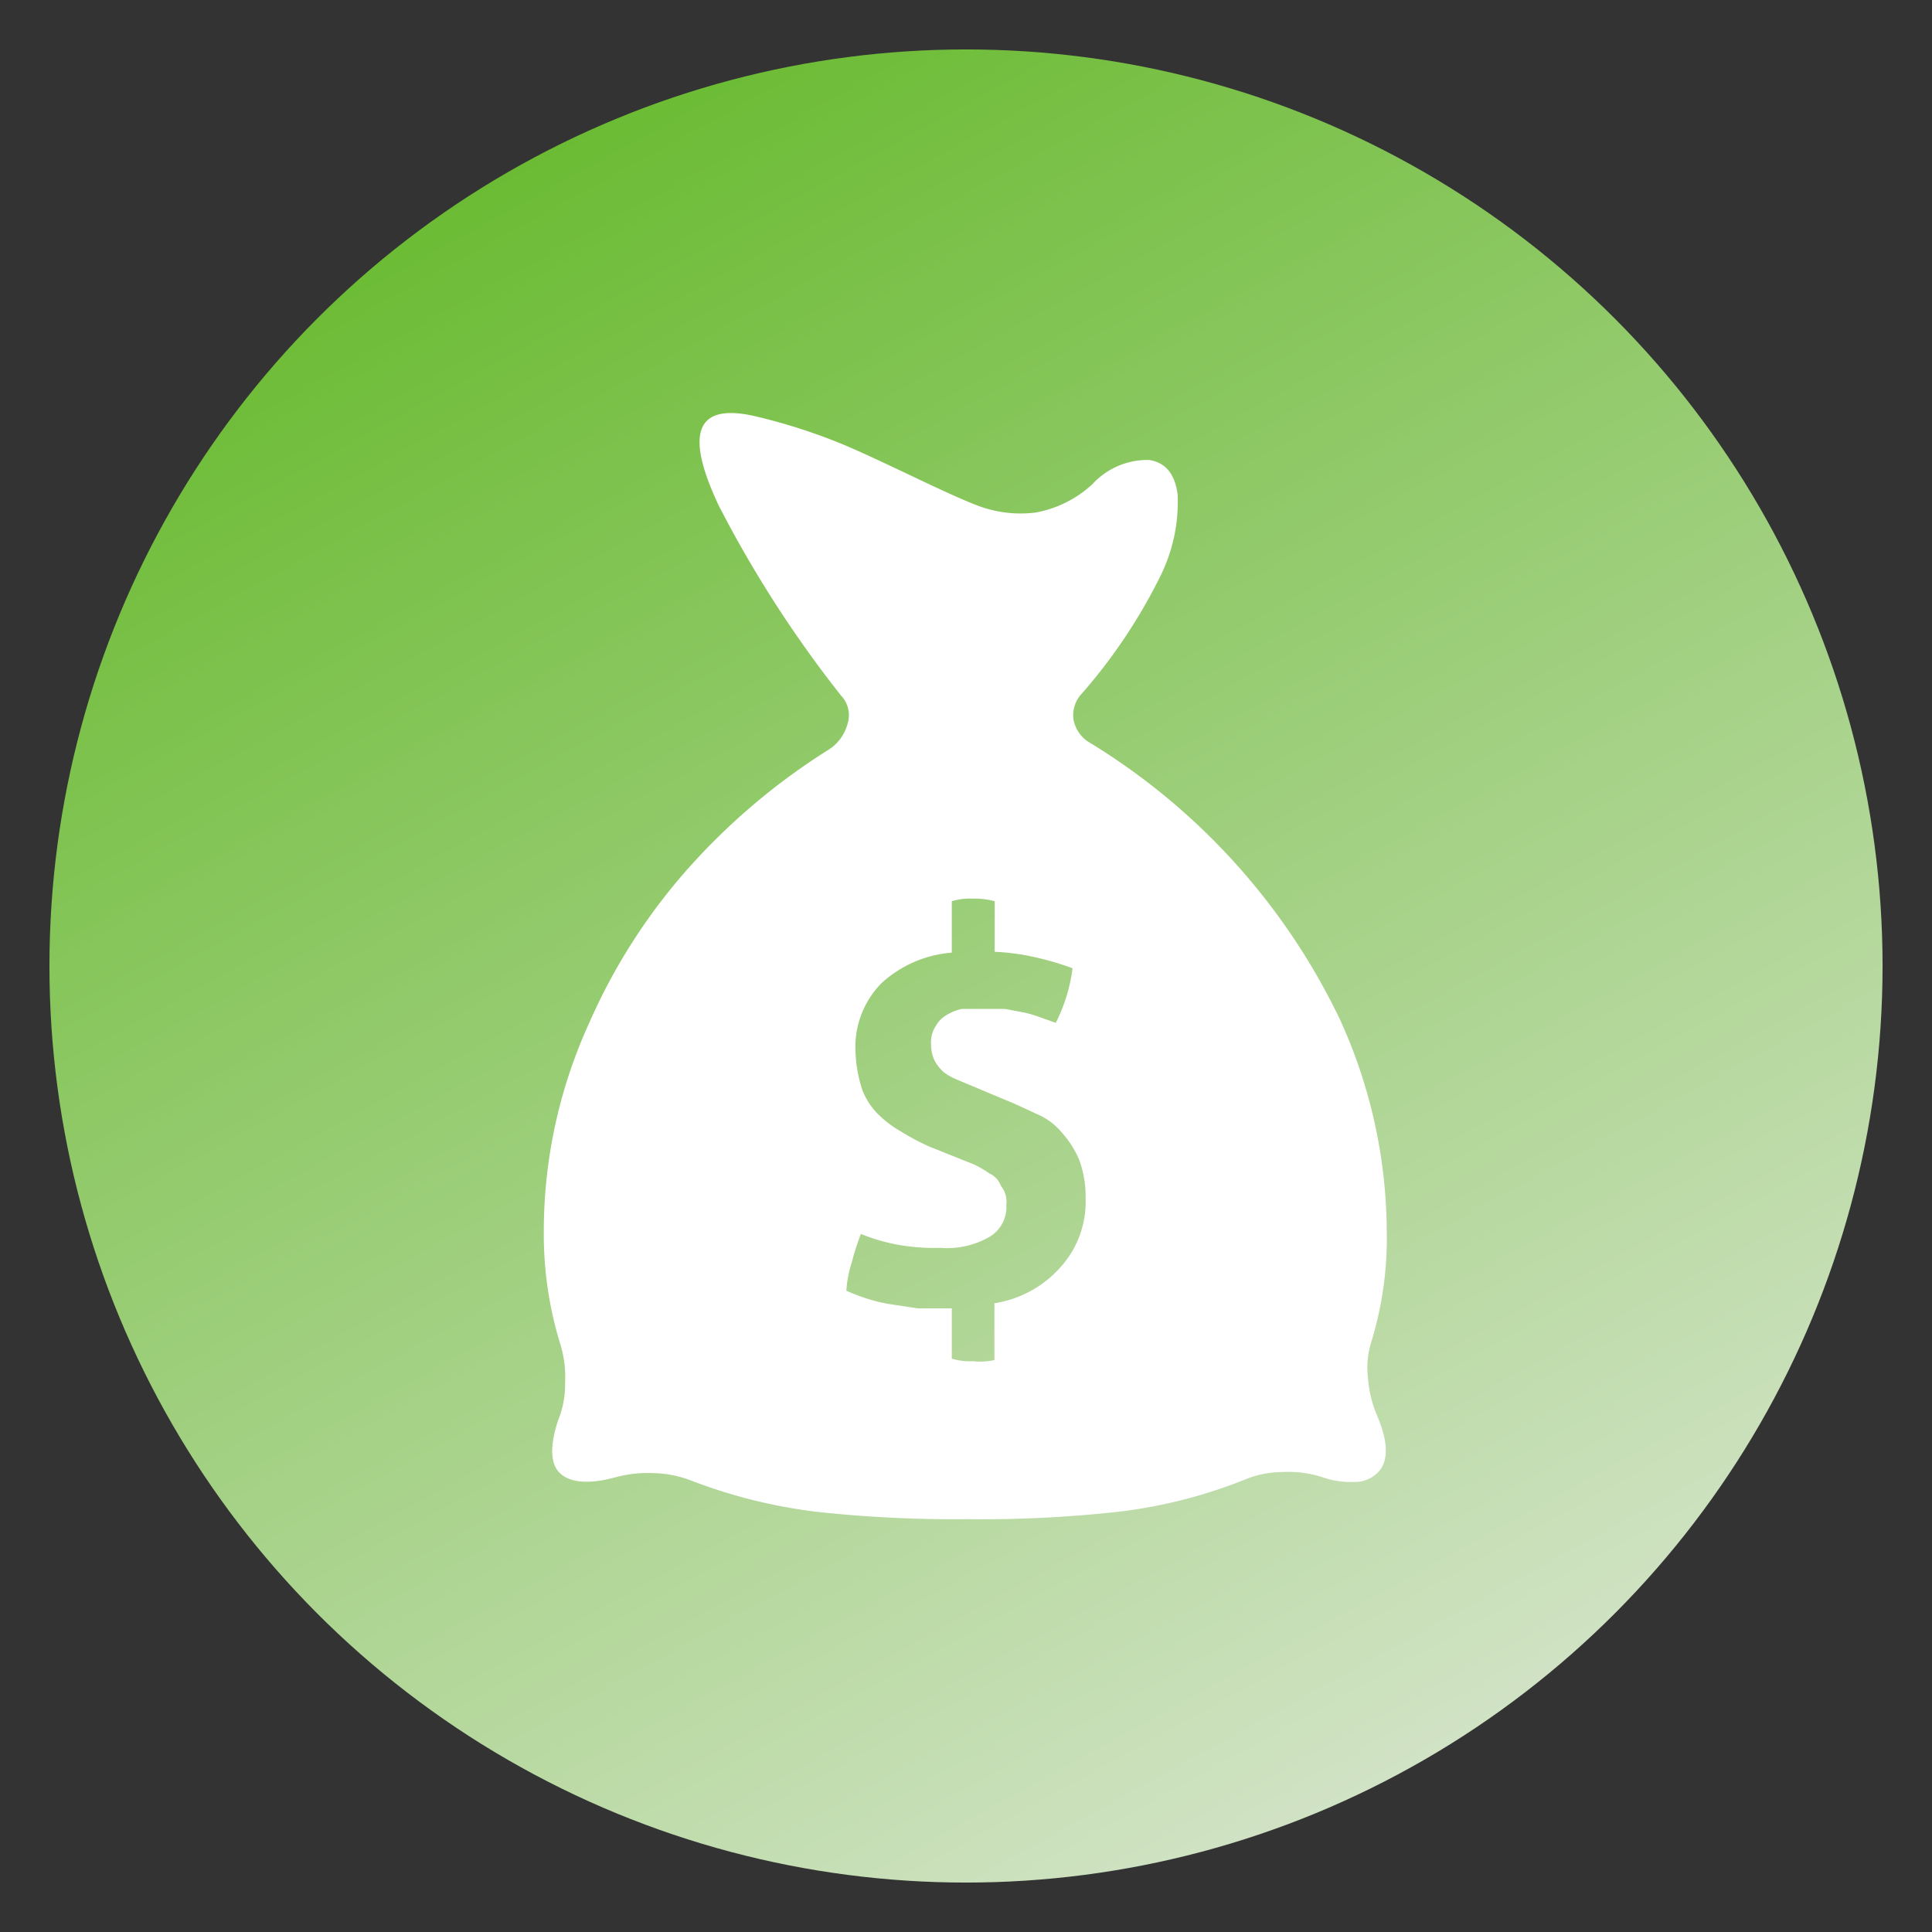
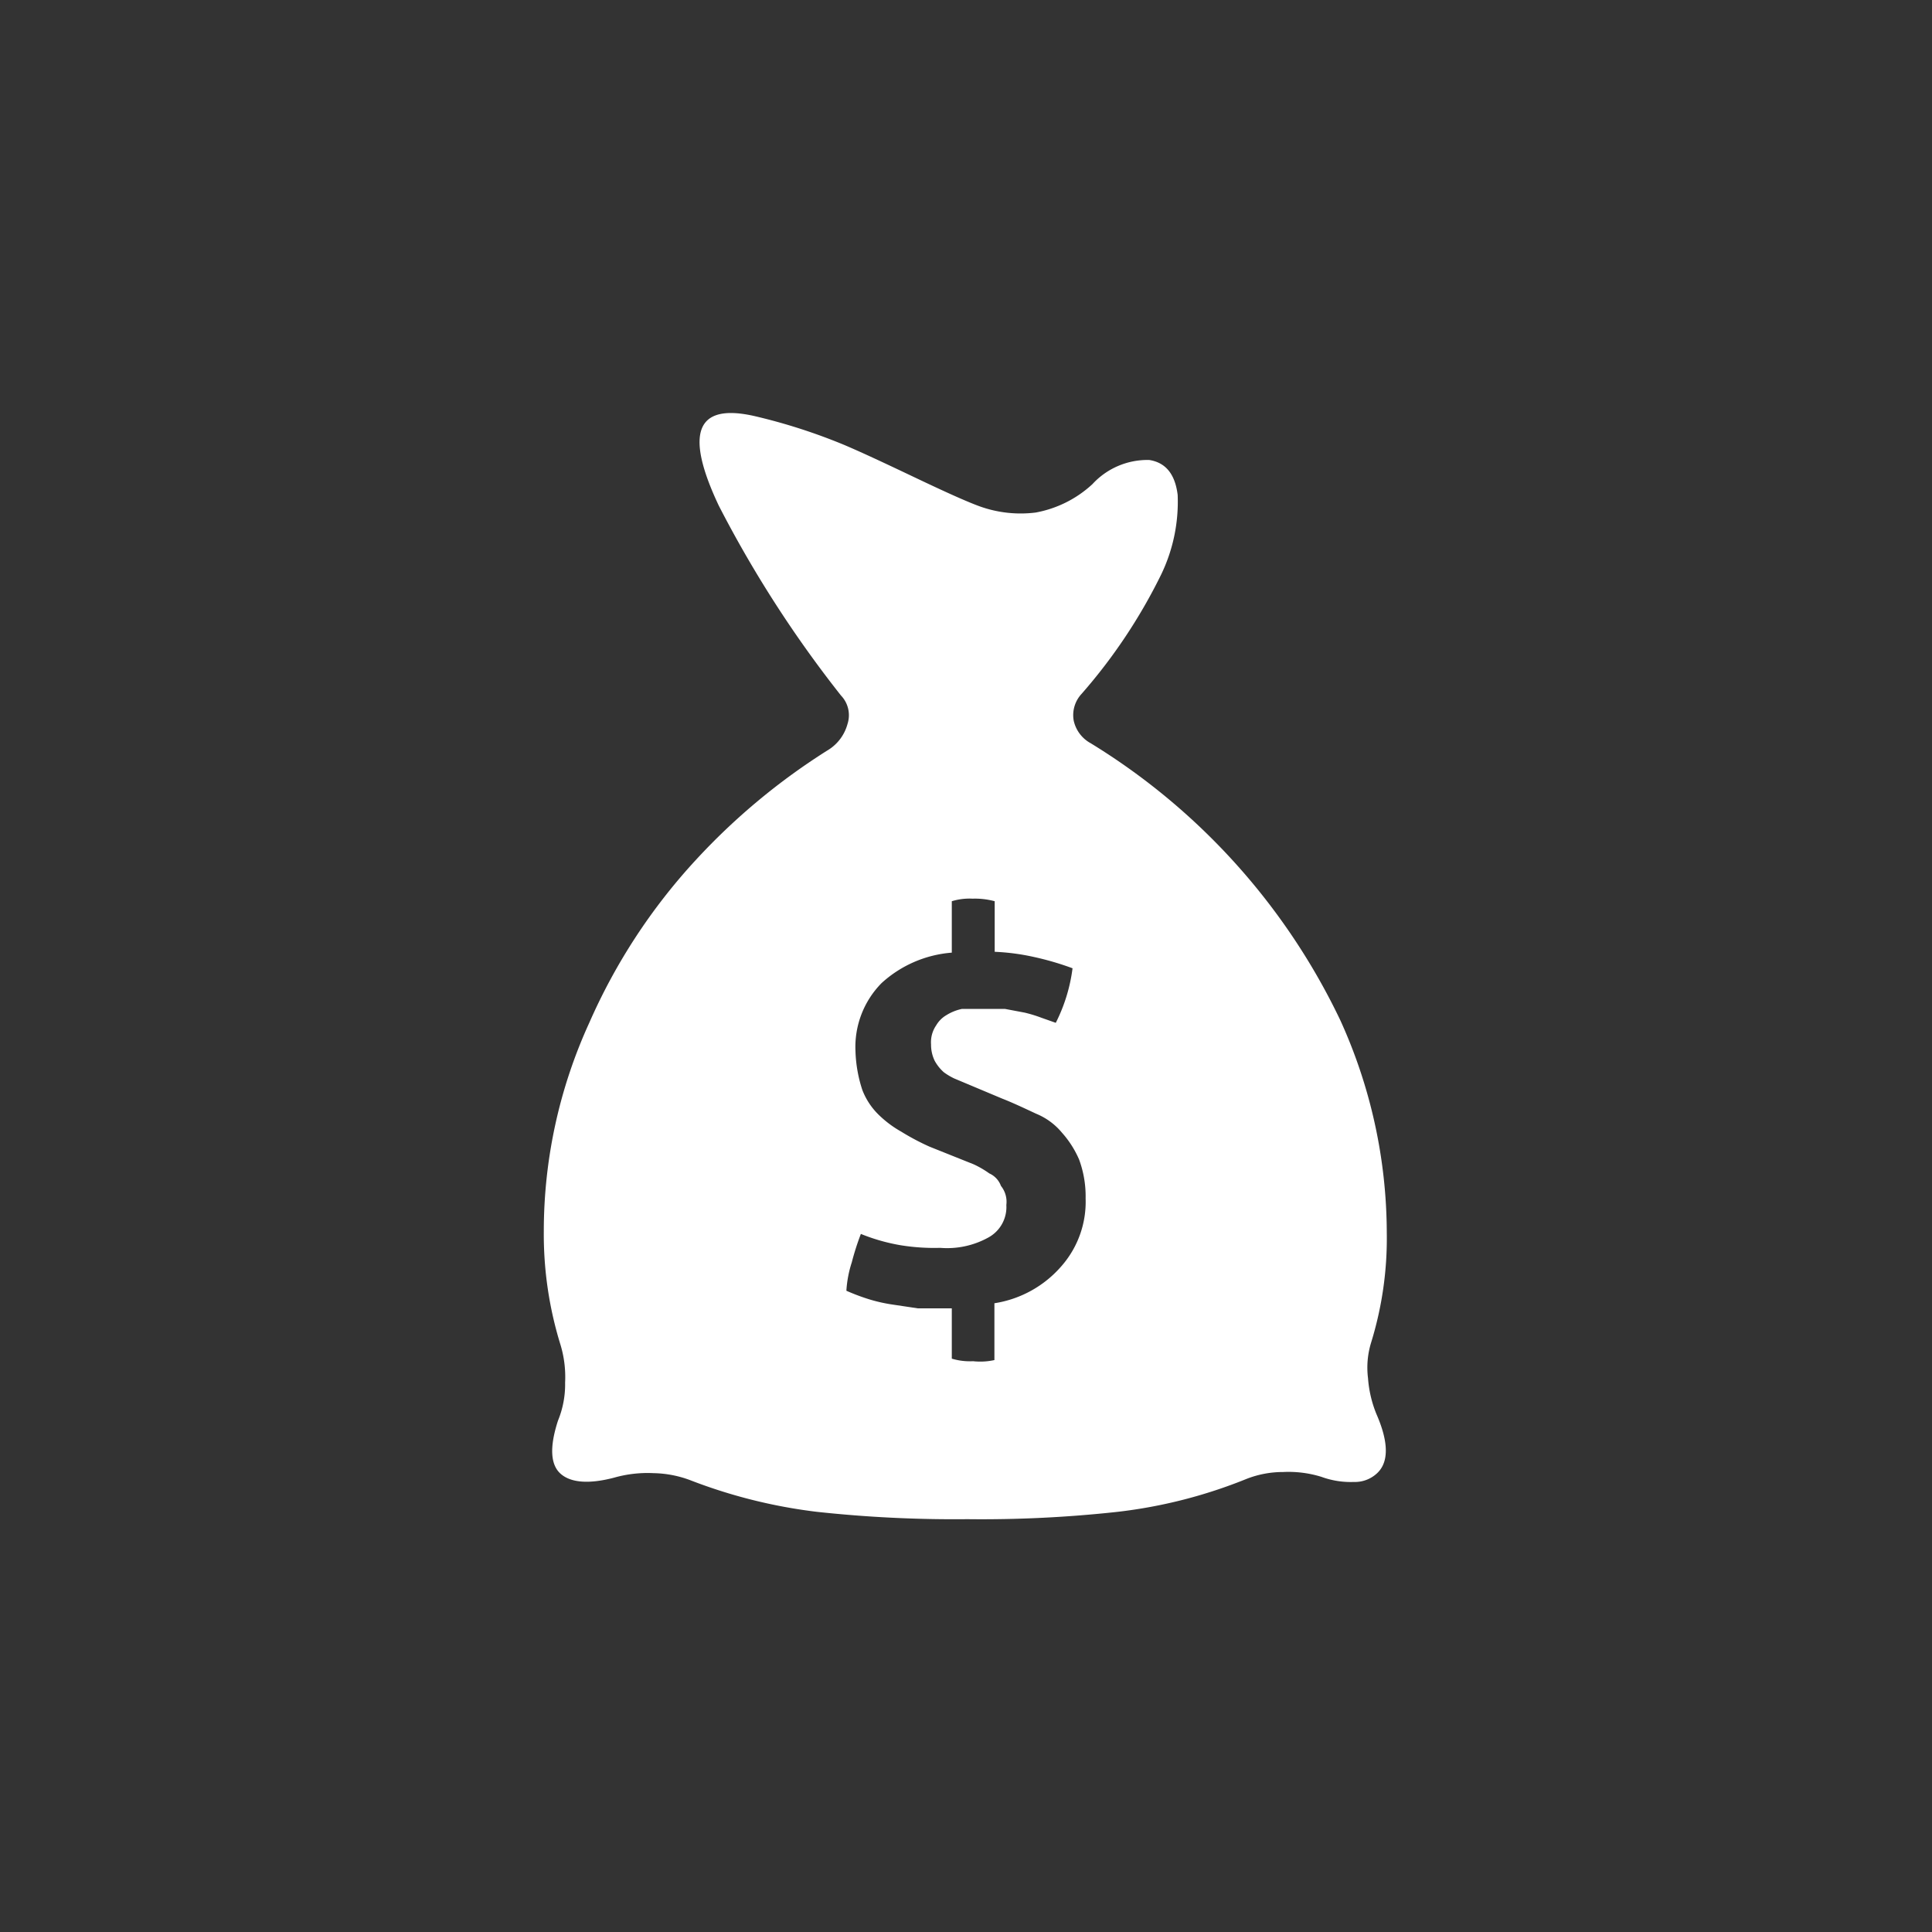
<svg xmlns="http://www.w3.org/2000/svg" id="Layer_1" data-name="Layer 1" viewBox="0 0 68 68">
  <rect x="0" y="0" width="68" height="68" fill="#333333" stroke="none" />
  <defs>
    <style>.cls-1{fill:url(#linear-gradient);}.cls-2{fill:#fff;fill-rule:evenodd;}</style>
    <linearGradient id="linear-gradient" x1="56.09" y1="74.16" x2="15.81" y2="0.93" gradientUnits="userSpaceOnUse">
      <stop offset="0" stop-color="#e6ebe3" />
      <stop offset="1" stop-color="#63b828" />
    </linearGradient>
  </defs>
  <title>Artboard 30 copy 9</title>
-   <circle class="cls-1" cx="34" cy="34" r="32.26" />
  <path class="cls-2" d="M34.25,47.91a2.21,2.21,0,0,1-.75-.09V46.05l-1.19,0-.87-.13a5.62,5.62,0,0,1-.82-.18,7.34,7.34,0,0,1-.83-.31,4,4,0,0,1,.19-1,9.17,9.17,0,0,1,.32-1,6.7,6.7,0,0,0,1.41.4,7.39,7.39,0,0,0,1.38.09,3,3,0,0,0,1.69-.36,1.22,1.22,0,0,0,.64-1.15.89.89,0,0,0-.19-.67.77.77,0,0,0-.41-.44,3.35,3.35,0,0,0-.55-.32l-1.55-.62c-.27-.12-.63-.3-1-.53a3.79,3.79,0,0,1-.83-.63,2.44,2.44,0,0,1-.54-.84A4.81,4.81,0,0,1,30.11,37a3.2,3.2,0,0,1,.92-2.4,4.14,4.14,0,0,1,2.47-1.07V31.72a2.12,2.12,0,0,1,.73-.09,2.69,2.69,0,0,1,.78.09V33.5a7.86,7.86,0,0,1,1.37.18,10.16,10.16,0,0,1,1.37.4A5.9,5.9,0,0,1,37.16,36l-.51-.18a4.78,4.78,0,0,0-.59-.18l-.69-.13-.87,0-.64,0a1.69,1.69,0,0,0-.55.22,1,1,0,0,0-.36.36,1.05,1.05,0,0,0-.18.67,1.29,1.29,0,0,0,.13.58,1.51,1.51,0,0,0,.32.4,2.19,2.19,0,0,0,.37.22l1.69.71c.31.12.7.3,1.19.53a2.32,2.32,0,0,1,.91.67,3.49,3.49,0,0,1,.6.94,3.74,3.74,0,0,1,.23,1.37,3.43,3.43,0,0,1-.83,2.36A3.91,3.91,0,0,1,35,45.87v2A2.32,2.32,0,0,1,34.25,47.91Zm-.2,5.56a43.8,43.8,0,0,0,5.3-.26,17.37,17.37,0,0,0,4.53-1.16,3.52,3.52,0,0,1,1.28-.24,3.91,3.91,0,0,1,1.35.17,3,3,0,0,0,1.14.18,1.14,1.14,0,0,0,.8-.29c.43-.38.44-1.08,0-2.09a4.09,4.09,0,0,1-.3-1.27,3,3,0,0,1,.11-1.26,12.43,12.43,0,0,0,.55-3.87,18.13,18.13,0,0,0-1.64-7.48,23.07,23.07,0,0,0-8.78-9.74,1.2,1.2,0,0,1-.6-.8,1.1,1.1,0,0,1,.28-.94,19.2,19.2,0,0,0,2.79-4.18,5.89,5.89,0,0,0,.59-2.82c-.09-.73-.42-1.14-1-1.23a2.63,2.63,0,0,0-2,.85,4,4,0,0,1-2,1,4.26,4.26,0,0,1-2-.23c-.46-.17-1.21-.51-2.24-1s-1.88-.89-2.52-1.16a20.27,20.27,0,0,0-3.11-1q-3.11-.72-1.28,3.15a41.12,41.12,0,0,0,4.3,6.68,1,1,0,0,1,.23,1,1.55,1.55,0,0,1-.64.89,22.89,22.89,0,0,0-4.71,3.91A20.7,20.7,0,0,0,20.74,36a17.63,17.63,0,0,0-1.6,7.34,13.14,13.14,0,0,0,.59,4,3.92,3.92,0,0,1,.16,1.32A3.36,3.36,0,0,1,19.64,50c-.3.92-.27,1.55.09,1.87s1,.37,1.88.14A4.31,4.31,0,0,1,23,51.85a3.85,3.85,0,0,1,1.3.25,18.43,18.43,0,0,0,4.44,1.11A44.93,44.93,0,0,0,34.05,53.47Z" />
</svg>